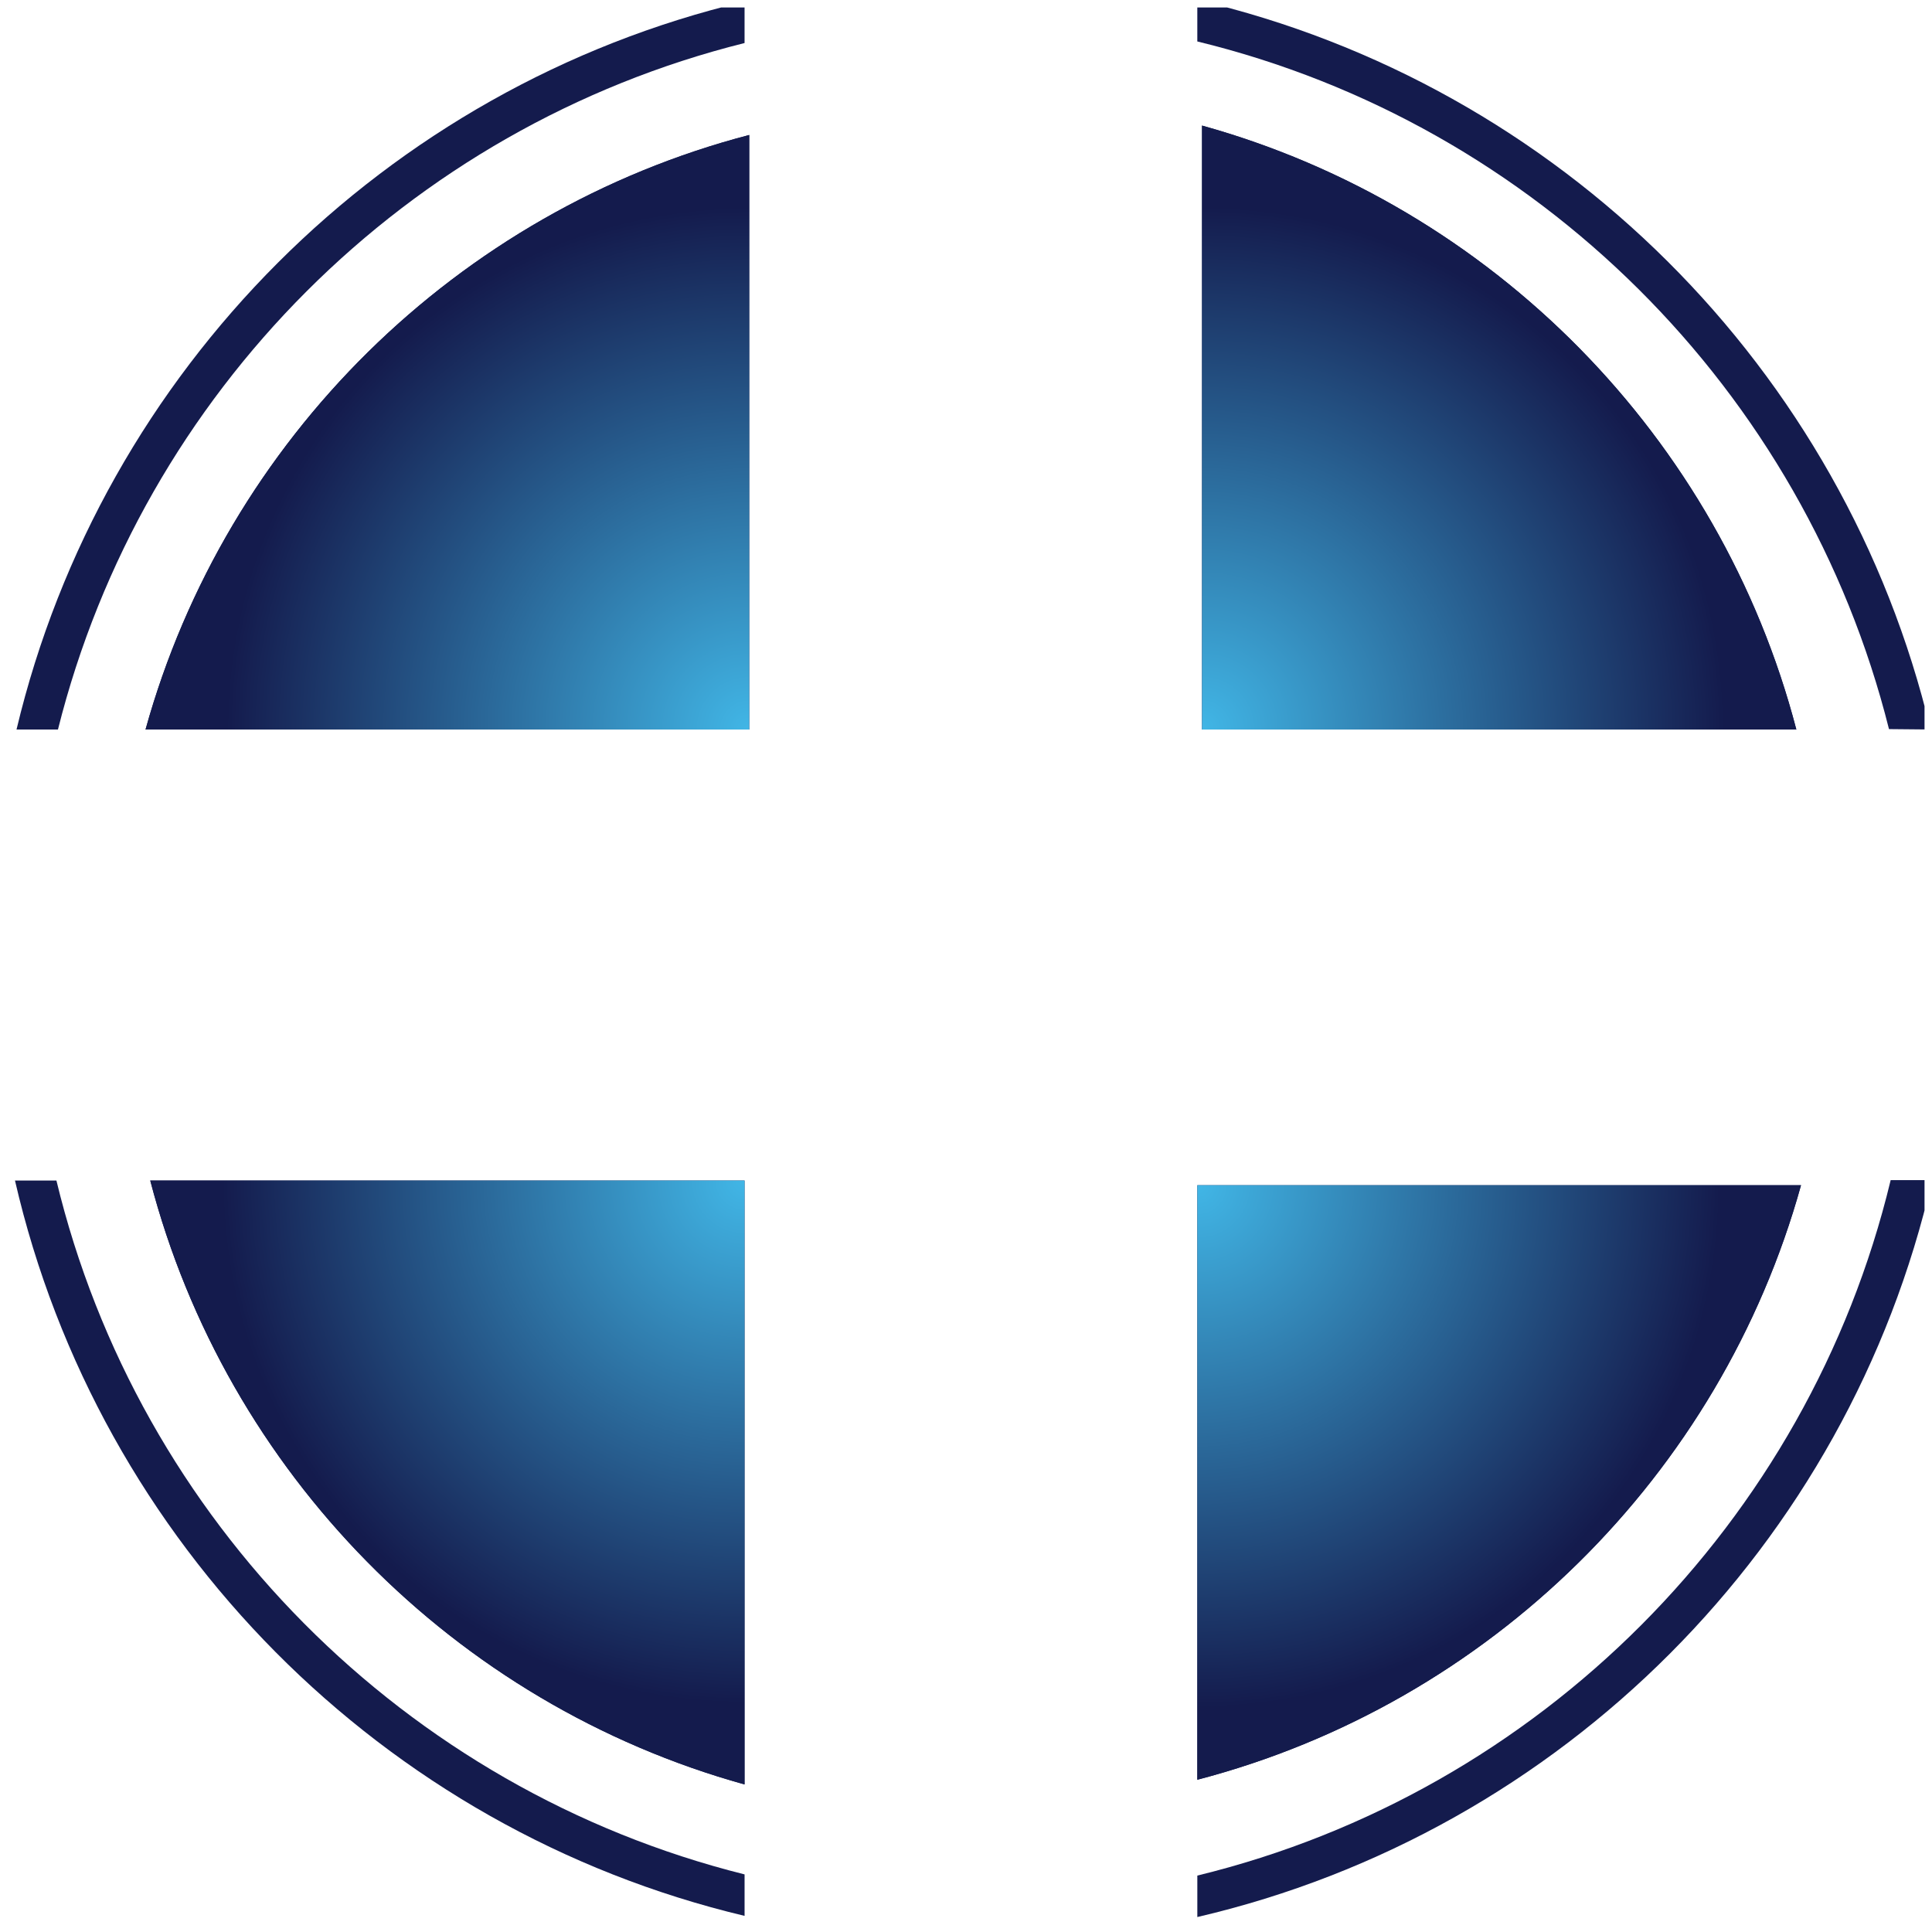
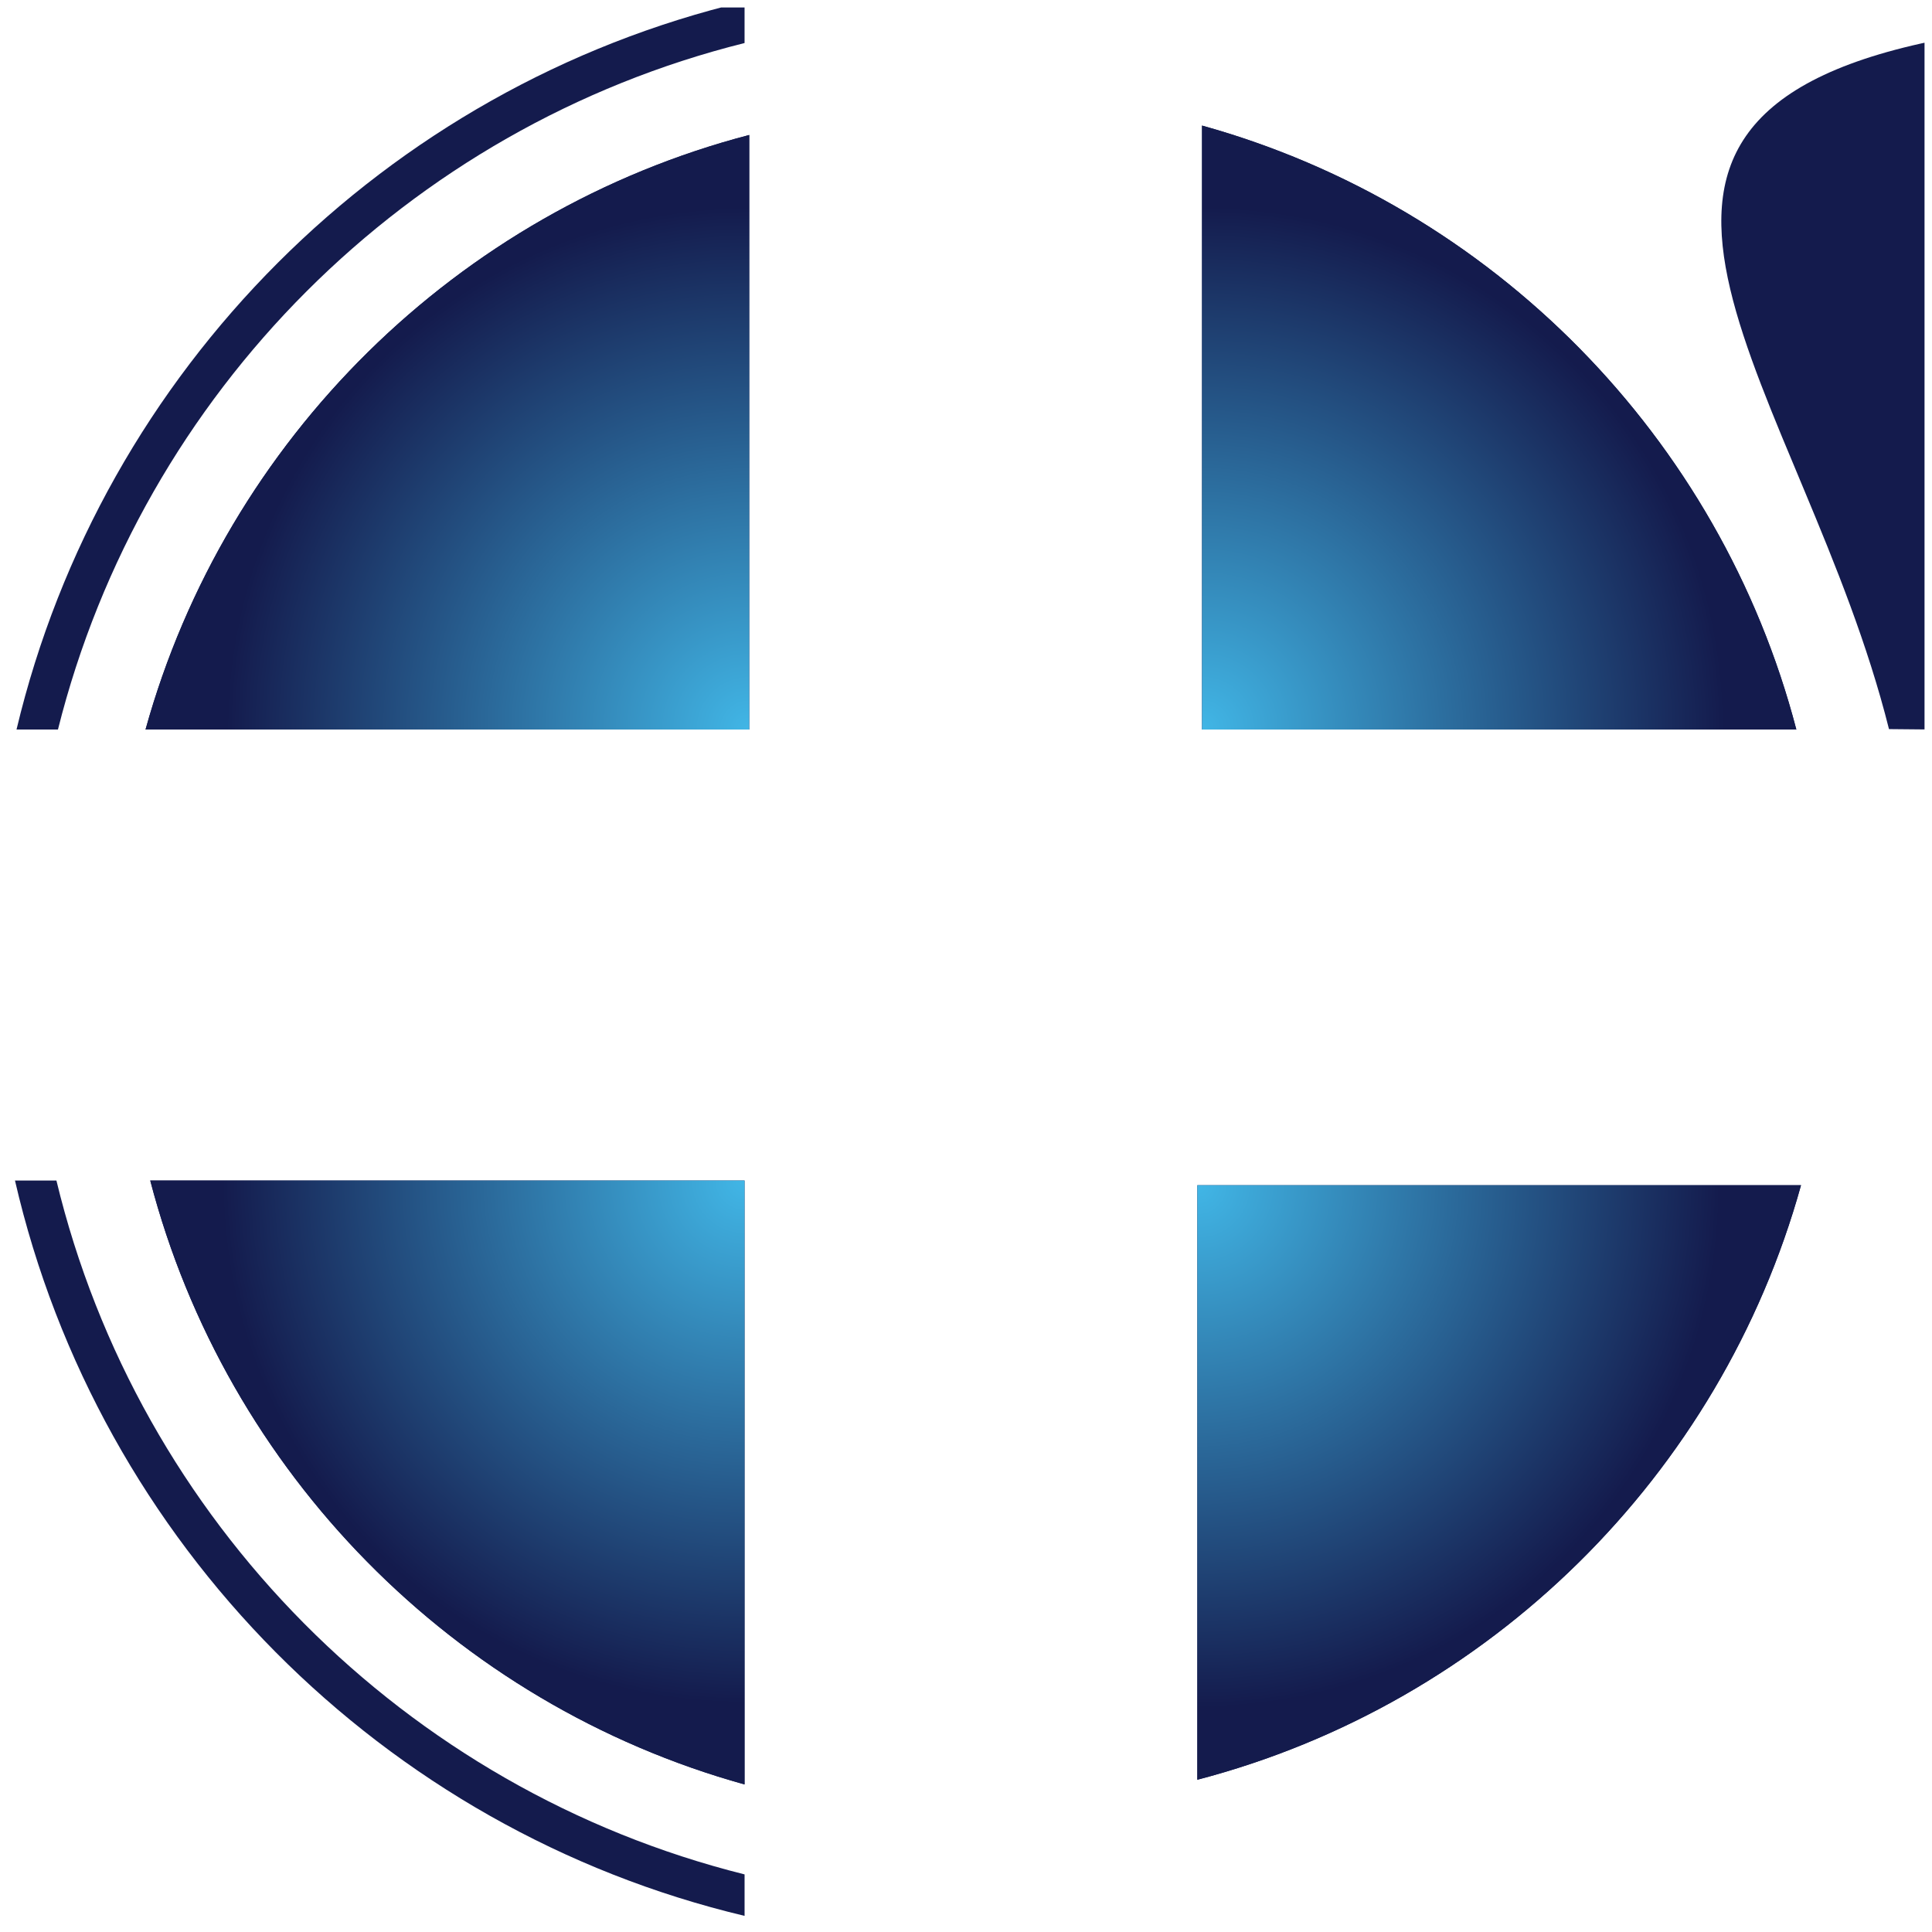
<svg xmlns="http://www.w3.org/2000/svg" version="1.1" width="1000" height="1000">
  <style>
    #light-icon {
      display: inline;
    }
    #dark-icon {
      display: none;
    }

    @media (prefers-color-scheme: dark) {
      #light-icon {
        display: none;
      }
      #dark-icon {
        display: inline;
      }
    }
  </style>
  <g id="light-icon">
    <svg version="1.1" width="1000" height="1000">
      <g>
        <g transform="matrix(7.752,0,0,7.752,0,0)">
          <svg version="1.1" width="129" height="129">
            <svg width="129" height="129" viewBox="0 0 129 129" fill="none">
              <g clip-path="url(#clip0_2129_5372)">
-                 <path d="M79.945 125.232C102.763 119.669 120.724 101.674 126.233 78.822V78.795H129C123.413 103.163 104.277 122.333 79.945 128V125.232Z" fill="#141B4D" />
                <path d="M49.714 2.873V0.105C25.722 5.798 6.82 24.707 1.103 48.709H3.87C9.509 26.196 27.21 8.488 49.714 2.873Z" fill="#141B4D" />
                <path d="M1 78.822H3.767C9.25 101.57 27.055 119.486 49.715 125.153V127.922C25.567 122.176 6.587 103.058 1 78.822Z" fill="#141B4D" />
-                 <path d="M128.895 48.708C123.151 24.602 104.093 5.641 79.944 0V2.768C102.605 8.279 120.462 26.065 126.127 48.682" fill="#141B4D" />
+                 <path d="M128.895 48.708V2.768C102.605 8.279 120.462 26.065 126.127 48.682" fill="#141B4D" />
                <path d="M10.031 78.822C15.122 98.331 30.342 113.766 49.713 119.146V78.822H10.031Z" fill="#141B4D" />
                <path fill-rule="evenodd" clip-rule="evenodd" d="M49.713 78.822H10.031C15.122 98.331 30.342 113.766 49.713 119.146V78.822Z" fill="url(#paint0_radial_2129_5372)" />
                <path d="M50.026 9.012C30.524 14.104 15.095 29.331 9.717 48.71L50.026 48.71L50.026 9.012Z" fill="#141B4D" />
                <path fill-rule="evenodd" clip-rule="evenodd" d="M50.026 48.71L50.026 9.012C30.524 14.104 15.095 29.331 9.717 48.71L50.026 48.71Z" fill="url(#paint1_radial_2129_5372)" />
                <path d="M119.941 48.71C114.85 29.2 99.63 13.765 80.259 8.385L80.259 48.71L119.941 48.71Z" fill="#141B4D" />
                <path fill-rule="evenodd" clip-rule="evenodd" d="M80.259 48.71L119.941 48.71C114.85 29.2 99.63 13.765 80.259 8.385L80.259 48.71Z" fill="url(#paint2_radial_2129_5372)" />
                <path d="M79.945 118.833C99.447 113.74 114.876 98.513 120.254 79.135L79.945 79.135L79.945 118.833Z" fill="#141B4D" />
                <path fill-rule="evenodd" clip-rule="evenodd" d="M79.945 79.135L79.945 118.833C99.447 113.74 114.876 98.513 120.254 79.135L79.945 79.135Z" fill="url(#paint3_radial_2129_5372)" />
              </g>
              <defs>
                <radialGradient id="paint0_radial_2129_5372" cx="0" cy="0" r="1" gradientUnits="userSpaceOnUse" gradientTransform="translate(49.714 78.822) rotate(137.045) scale(34.9 34.724)">
                  <stop stop-color="#41B6E6" />
                  <stop offset="1" stop-color="#141B4D" />
                </radialGradient>
                <radialGradient id="paint1_radial_2129_5372" cx="0" cy="0" r="1" gradientUnits="userSpaceOnUse" gradientTransform="translate(50.026 48.71) rotate(-132.932) scale(34.901 34.723)">
                  <stop stop-color="#41B6E6" />
                  <stop offset="1" stop-color="#141B4D" />
                </radialGradient>
                <radialGradient id="paint2_radial_2129_5372" cx="0" cy="0" r="1" gradientUnits="userSpaceOnUse" gradientTransform="translate(80.258 48.71) rotate(-42.955) scale(34.9 34.724)">
                  <stop stop-color="#41B6E6" />
                  <stop offset="1" stop-color="#141B4D" />
                </radialGradient>
                <radialGradient id="paint3_radial_2129_5372" cx="0" cy="0" r="1" gradientUnits="userSpaceOnUse" gradientTransform="translate(79.945 79.134) rotate(47.068) scale(34.901 34.723)">
                  <stop stop-color="#41B6E6" />
                  <stop offset="1" stop-color="#141B4D" />
                </radialGradient>
                <clipPath id="clip0_2129_5372">
                  <rect width="128" height="128" fill="white" transform="translate(0.5 0.5)" />
                </clipPath>
              </defs>
            </svg>
          </svg>
        </g>
      </g>
    </svg>
  </g>
  <g id="dark-icon">
    <svg version="1.1" width="1000" height="1000">
      <g clip-path="url(#SvgjsClipPath1028)">
        <rect width="1000" height="1000" fill="#ffffff" />
        <g transform="matrix(6.202,0,0,6.202,100,100)">
          <svg version="1.1" width="129" height="129">
            <svg width="129" height="129" viewBox="0 0 129 129" fill="none">
              <g clip-path="url(#clip0_2129_5372)">
-                 <path d="M79.945 125.232C102.763 119.669 120.724 101.674 126.233 78.822V78.795H129C123.413 103.163 104.277 122.333 79.945 128V125.232Z" fill="#141B4D" />
-                 <path d="M49.714 2.873V0.105C25.722 5.798 6.82 24.707 1.103 48.709H3.87C9.509 26.196 27.21 8.488 49.714 2.873Z" fill="#141B4D" />
                <path d="M1 78.822H3.767C9.25 101.57 27.055 119.486 49.715 125.153V127.922C25.567 122.176 6.587 103.058 1 78.822Z" fill="#141B4D" />
                <path d="M128.895 48.708C123.151 24.602 104.093 5.641 79.944 0V2.768C102.605 8.279 120.462 26.065 126.127 48.682" fill="#141B4D" />
                <path d="M10.031 78.822C15.122 98.331 30.342 113.766 49.713 119.146V78.822H10.031Z" fill="#141B4D" />
                <path fill-rule="evenodd" clip-rule="evenodd" d="M49.713 78.822H10.031C15.122 98.331 30.342 113.766 49.713 119.146V78.822Z" fill="url(#paint0_radial_2129_5372)" />
                <path d="M50.026 9.012C30.524 14.104 15.095 29.331 9.717 48.71L50.026 48.71L50.026 9.012Z" fill="#141B4D" />
                <path fill-rule="evenodd" clip-rule="evenodd" d="M50.026 48.71L50.026 9.012C30.524 14.104 15.095 29.331 9.717 48.71L50.026 48.71Z" fill="url(#paint1_radial_2129_5372)" />
                <path d="M119.941 48.71C114.85 29.2 99.63 13.765 80.259 8.385L80.259 48.71L119.941 48.71Z" fill="#141B4D" />
                <path fill-rule="evenodd" clip-rule="evenodd" d="M80.259 48.71L119.941 48.71C114.85 29.2 99.63 13.765 80.259 8.385L80.259 48.71Z" fill="url(#paint2_radial_2129_5372)" />
                <path d="M79.945 118.833C99.447 113.74 114.876 98.513 120.254 79.135L79.945 79.135L79.945 118.833Z" fill="#141B4D" />
                <path fill-rule="evenodd" clip-rule="evenodd" d="M79.945 79.135L79.945 118.833C99.447 113.74 114.876 98.513 120.254 79.135L79.945 79.135Z" fill="url(#paint3_radial_2129_5372)" />
              </g>
              <defs>
                <radialGradient id="paint0_radial_2129_5372" cx="0" cy="0" r="1" gradientUnits="userSpaceOnUse" gradientTransform="translate(49.714 78.822) rotate(137.045) scale(34.9 34.724)">
                  <stop stop-color="#41B6E6" />
                  <stop offset="1" stop-color="#141B4D" />
                </radialGradient>
                <radialGradient id="paint1_radial_2129_5372" cx="0" cy="0" r="1" gradientUnits="userSpaceOnUse" gradientTransform="translate(50.026 48.71) rotate(-132.932) scale(34.901 34.723)">
                  <stop stop-color="#41B6E6" />
                  <stop offset="1" stop-color="#141B4D" />
                </radialGradient>
                <radialGradient id="paint2_radial_2129_5372" cx="0" cy="0" r="1" gradientUnits="userSpaceOnUse" gradientTransform="translate(80.258 48.71) rotate(-42.955) scale(34.9 34.724)">
                  <stop stop-color="#41B6E6" />
                  <stop offset="1" stop-color="#141B4D" />
                </radialGradient>
                <radialGradient id="paint3_radial_2129_5372" cx="0" cy="0" r="1" gradientUnits="userSpaceOnUse" gradientTransform="translate(79.945 79.134) rotate(47.068) scale(34.901 34.723)">
                  <stop stop-color="#41B6E6" />
                  <stop offset="1" stop-color="#141B4D" />
                </radialGradient>
                <clipPath id="clip0_2129_5372">
                  <rect width="128" height="128" fill="white" transform="translate(0.5 0.5)" />
                </clipPath>
                <clipPath id="SvgjsClipPath1028">
                  <rect width="1000" height="1000" x="0" y="0" rx="500" ry="500" />
                </clipPath>
              </defs>
            </svg>
          </svg>
        </g>
      </g>
    </svg>
  </g>
</svg>